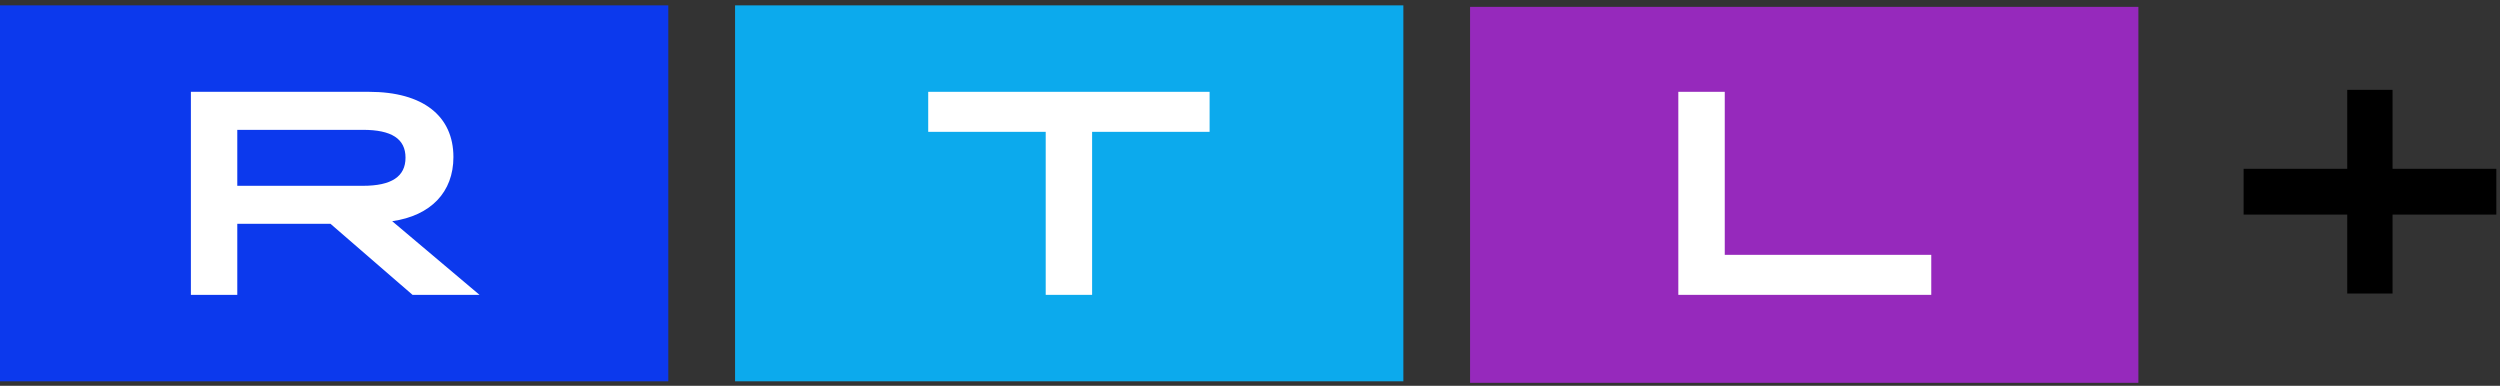
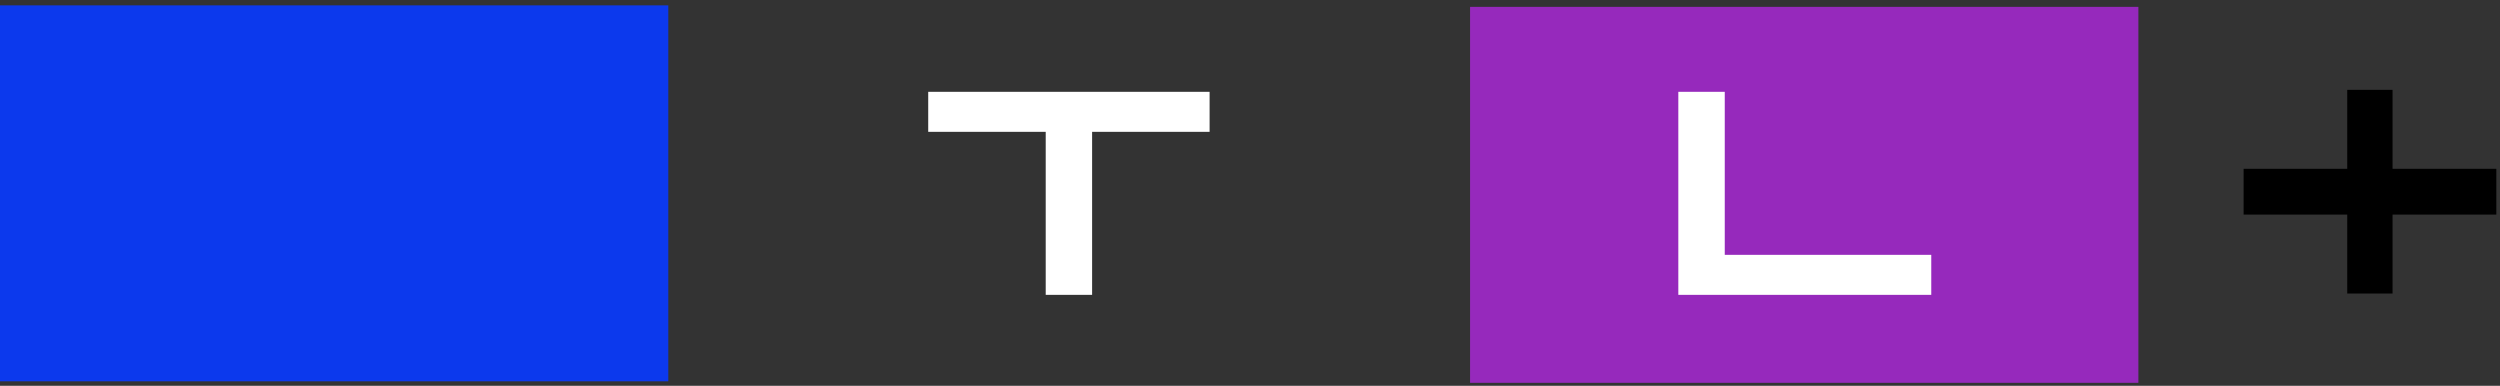
<svg xmlns="http://www.w3.org/2000/svg" width="324px" height="50px" viewBox="0 0 324 50" version="1.1">
  <rect x="0" y="0" width="324" height="50" fill="#333333" stroke="none" />
  <title>Logo Variant=10, Dark mode=True</title>
  <g id="Logos" stroke="none" stroke-width="1" fill="none" fill-rule="evenodd">
    <g id="LOGO-Copy" transform="translate(-334, -592)" fill-rule="nonzero">
      <g id="Logo-Variant=10,-Dark-mode=True" transform="translate(334, 592)">
        <polygon id="Path" fill="#0C39ED" points="86.611 0.696 0 0.696 0 49.418 86.611 49.418" />
-         <polygon id="Path" fill="#0CAAED" points="181.875 0.695 95.264 0.695 95.264 49.417 181.875 49.417" />
        <polygon id="Path" fill="#9629BC" points="277.134 0.891 190.522 0.891 190.522 49.613 277.134 49.613" />
-         <path d="M24.74,11.9 L47.822,11.9 C54.852,11.9 58.763,15.057 58.763,20.356 C58.763,24.907 55.83,27.948 50.829,28.667 L62.145,38.213 L53.464,38.213 L42.827,29.004 L30.752,29.004 L30.752,38.213 L24.74,38.213 L24.74,11.9 Z M47.031,24.081 C50.751,24.081 52.554,22.879 52.554,20.435 C52.554,17.99 50.751,16.827 47.031,16.827 L30.752,16.827 L30.752,24.081 L47.031,24.081 Z" id="Shape" fill="#FFFFFF" />
        <polygon id="Path" fill="#FFFFFF" points="217.511 11.9 223.528 11.9 223.528 33.027 250.292 33.027 250.292 38.213 217.511 38.213" />
        <polygon id="Path" fill="#FFFFFF" points="135.524 17.086 120.297 17.086 120.297 11.9 156.764 11.9 156.764 17.086 141.537 17.086 141.537 38.213 135.524 38.213" />
        <polygon id="Path" fill="#000000" points="304.203 11.645 304.203 21.878 290.772 21.878 290.772 27.81 304.203 27.81 304.203 38.042 310.075 38.042 310.075 27.81 323.524 27.81 323.524 21.878 310.075 21.878 310.075 11.645" />
      </g>
    </g>
  </g>
</svg>